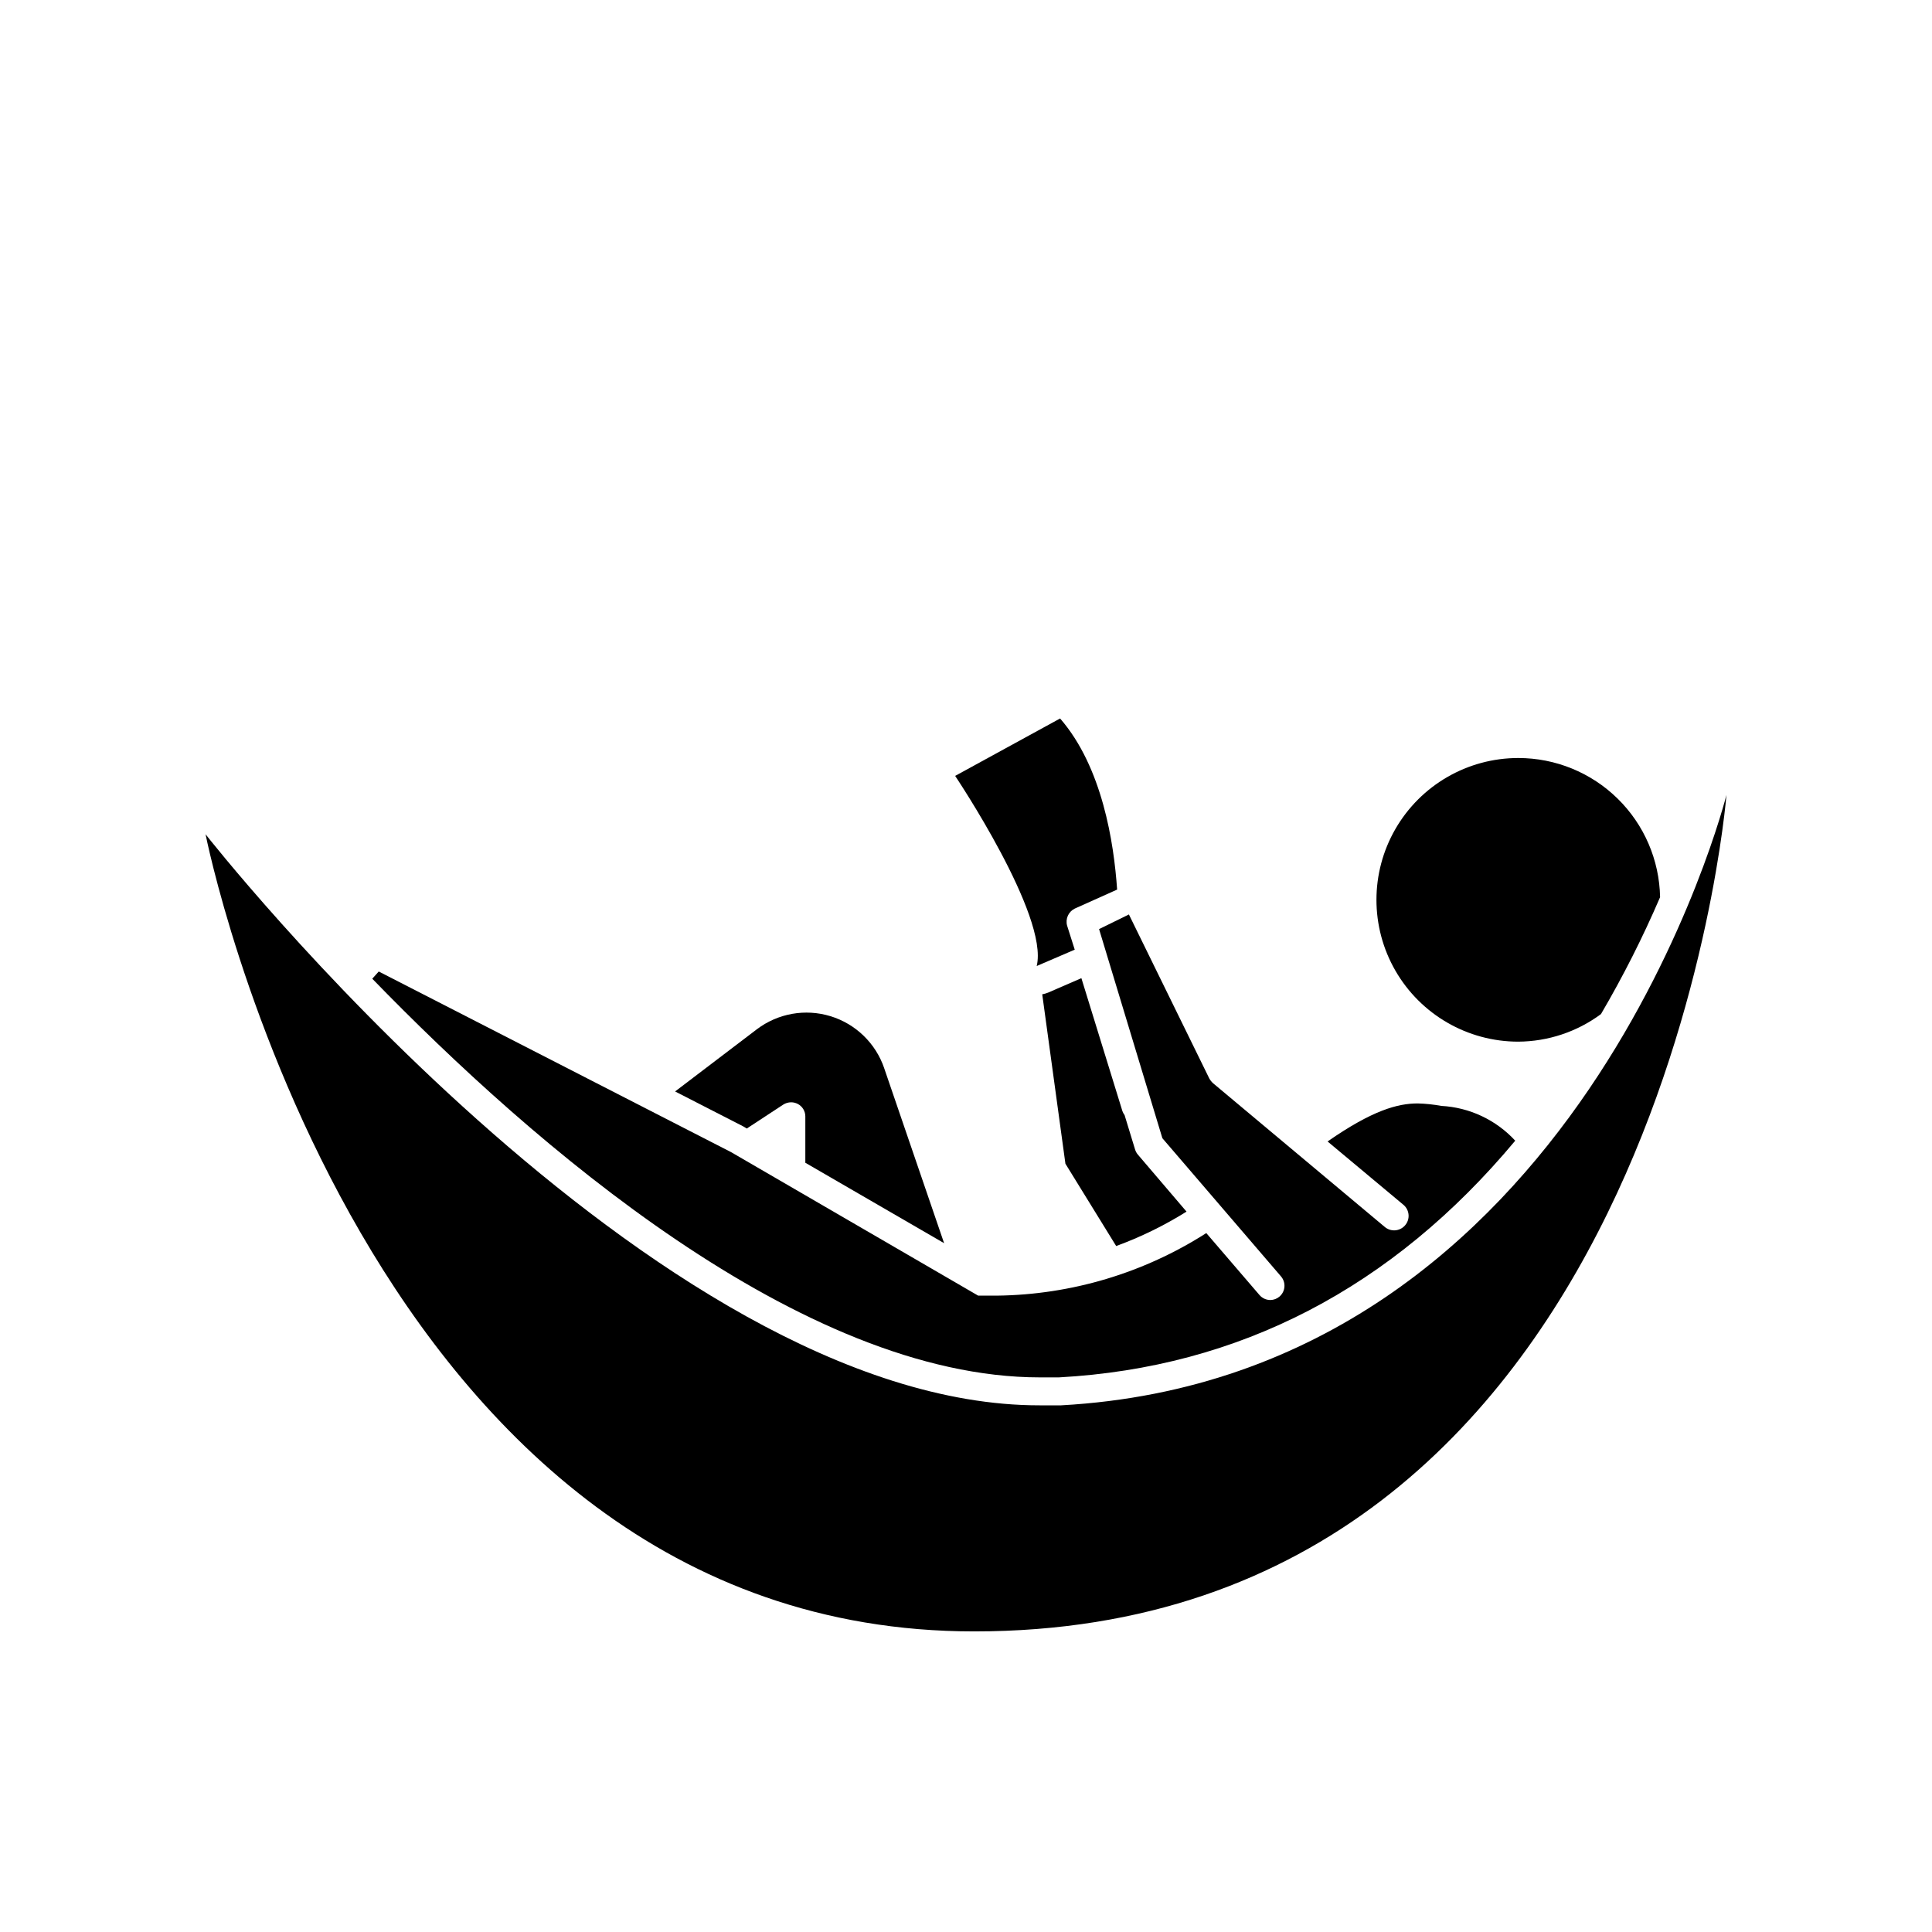
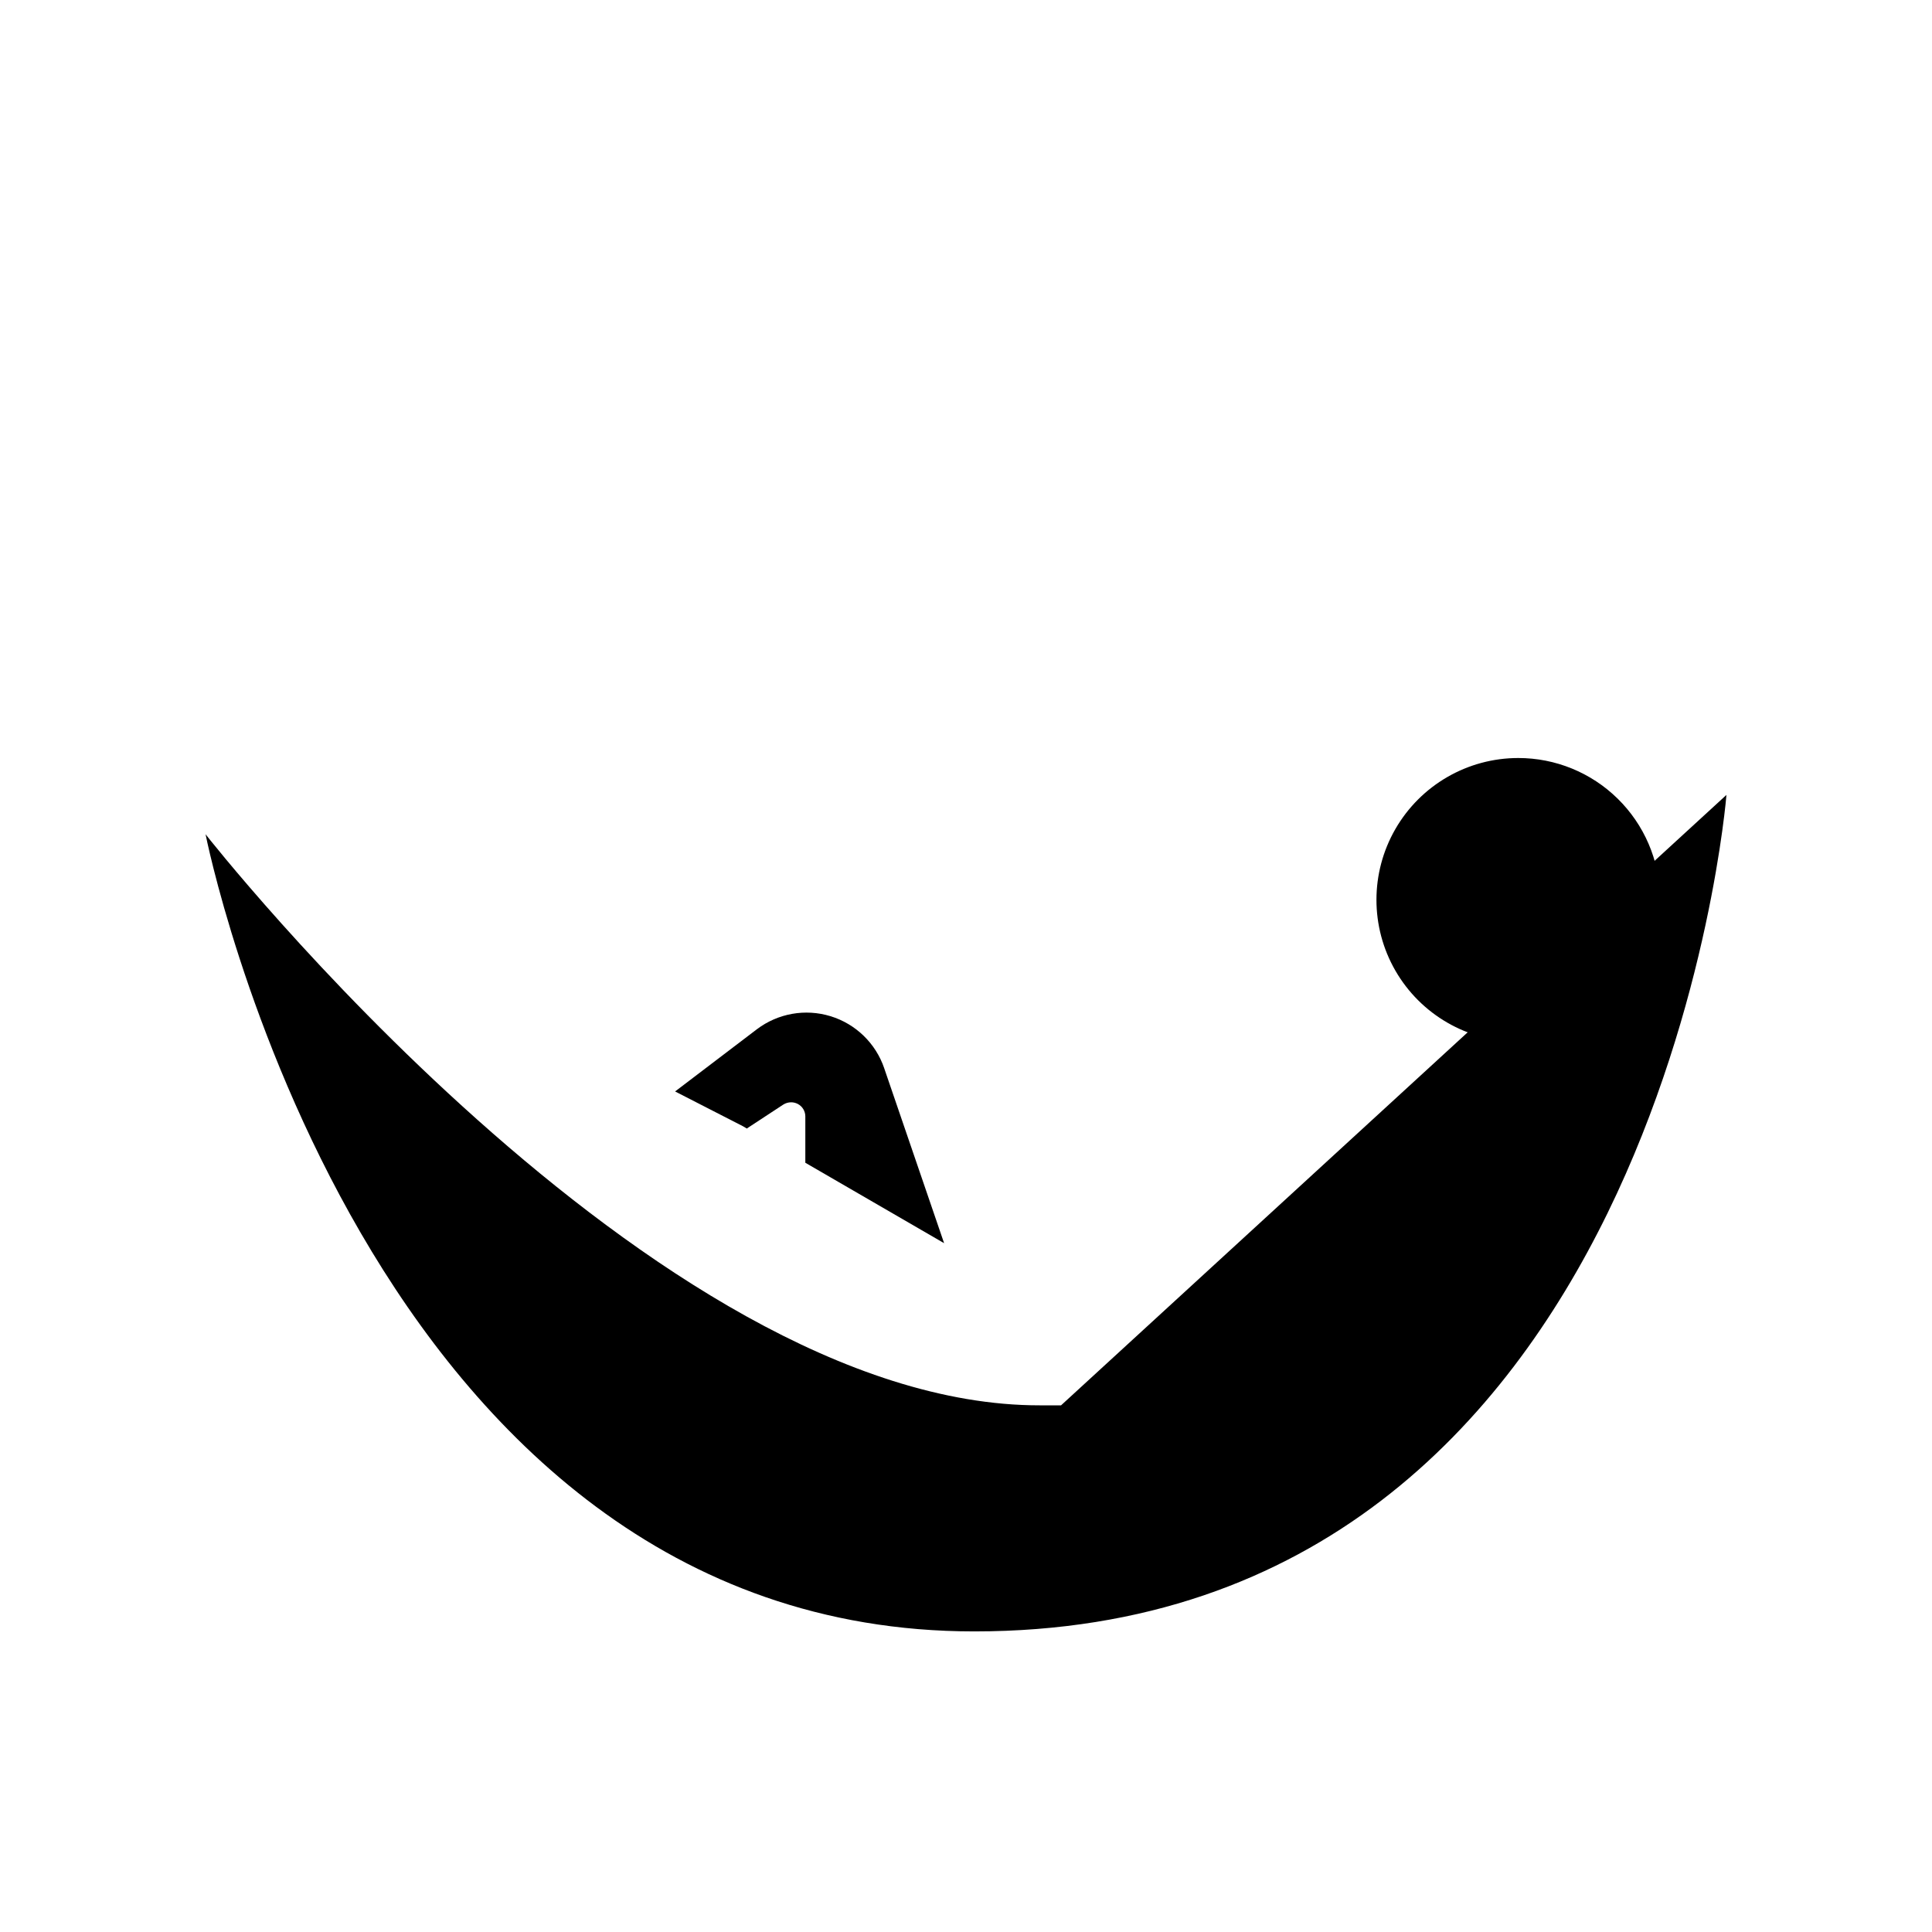
<svg xmlns="http://www.w3.org/2000/svg" fill="#000000" width="800px" height="800px" version="1.1" viewBox="144 144 512 512">
  <g>
-     <path d="m458.44 465.09-12.898-15.113c-0.348-0.41-0.605-0.895-0.754-1.41l-2.769-9.07h-0.004c-0.234-0.305-0.418-0.645-0.555-1.008l-10.883-35.266-8.816 3.828c-0.504 0.207-1.027 0.355-1.559 0.453l6.144 44.891 13.453 21.816c6.512-2.383 12.762-5.441 18.641-9.121z" />
    <path d="m341.25 442.67 0.656 0.402 9.672-6.348c0.621-0.391 1.336-0.598 2.066-0.605 0.633 0 1.254 0.156 1.812 0.453 1.207 0.648 1.961 1.906 1.965 3.277v12.293l36.777 21.312-15.871-46.352 0.004-0.004c-2.254-6.617-7.551-11.75-14.238-13.797-6.684-2.047-13.945-0.754-19.52 3.469l-21.664 16.477 17.984 9.219z" />
    <path d="m583.94 381.76c-0.184-9.848-4.223-19.227-11.254-26.121-7.027-6.898-16.48-10.762-26.328-10.758-13.43 0-25.836 7.164-32.551 18.793-6.711 11.625-6.711 25.953 0 37.582 6.715 11.629 19.121 18.793 32.551 18.793 7.894-0.047 15.57-2.606 21.914-7.305 5.863-9.996 11.094-20.344 15.668-30.984z" />
-     <path d="m419.6 509.02h5.039c47.863-2.621 88.367-23.73 120.91-62.723v-0.004c-5.082-5.512-12.113-8.82-19.602-9.219-2.062-0.379-4.148-0.598-6.246-0.652-5.289 0-11.992 1.812-23.879 10.078l20.152 16.828v-0.004c1.598 1.391 1.77 3.816 0.375 5.414-1.391 1.602-3.812 1.77-5.414 0.379l-45.445-38.039c-0.398-0.363-0.738-0.785-1.008-1.258l-21.312-43.48-7.906 3.879 16.777 55.418 31.438 36.625v0.004c0.656 0.762 0.984 1.754 0.906 2.754-0.074 1.004-0.547 1.934-1.309 2.586-0.672 0.582-1.531 0.902-2.418 0.91-1.105 0-2.152-0.477-2.875-1.312l-14.105-16.426v0.004c-16.562 10.59-35.762 16.332-55.418 16.574h-5.039l-65.496-38.039-93.355-47.859-1.715 1.914c42.574 43.879 113.66 105.65 176.94 105.65z" />
-     <path d="m425.19 516.43h-5.594c-102.52 0.148-221.12-151.34-221.12-151.34s41.715 211.25 203.69 211.25c181.77 0 199.36-221.68 199.36-221.68s-38.441 154.16-176.34 161.77z" />
-     <path d="m426.8 389.32c-0.508-1.797 0.34-3.703 2.016-4.531l11.234-5.039c-0.855-12.445-3.93-32.496-15.113-45.344l-27.812 15.215s24.887 37.082 21.613 50.383l10.078-4.332z" />
+     <path d="m425.19 516.43h-5.594c-102.52 0.148-221.12-151.34-221.12-151.34s41.715 211.25 203.69 211.25c181.77 0 199.36-221.68 199.36-221.68z" />
  </g>
</svg>